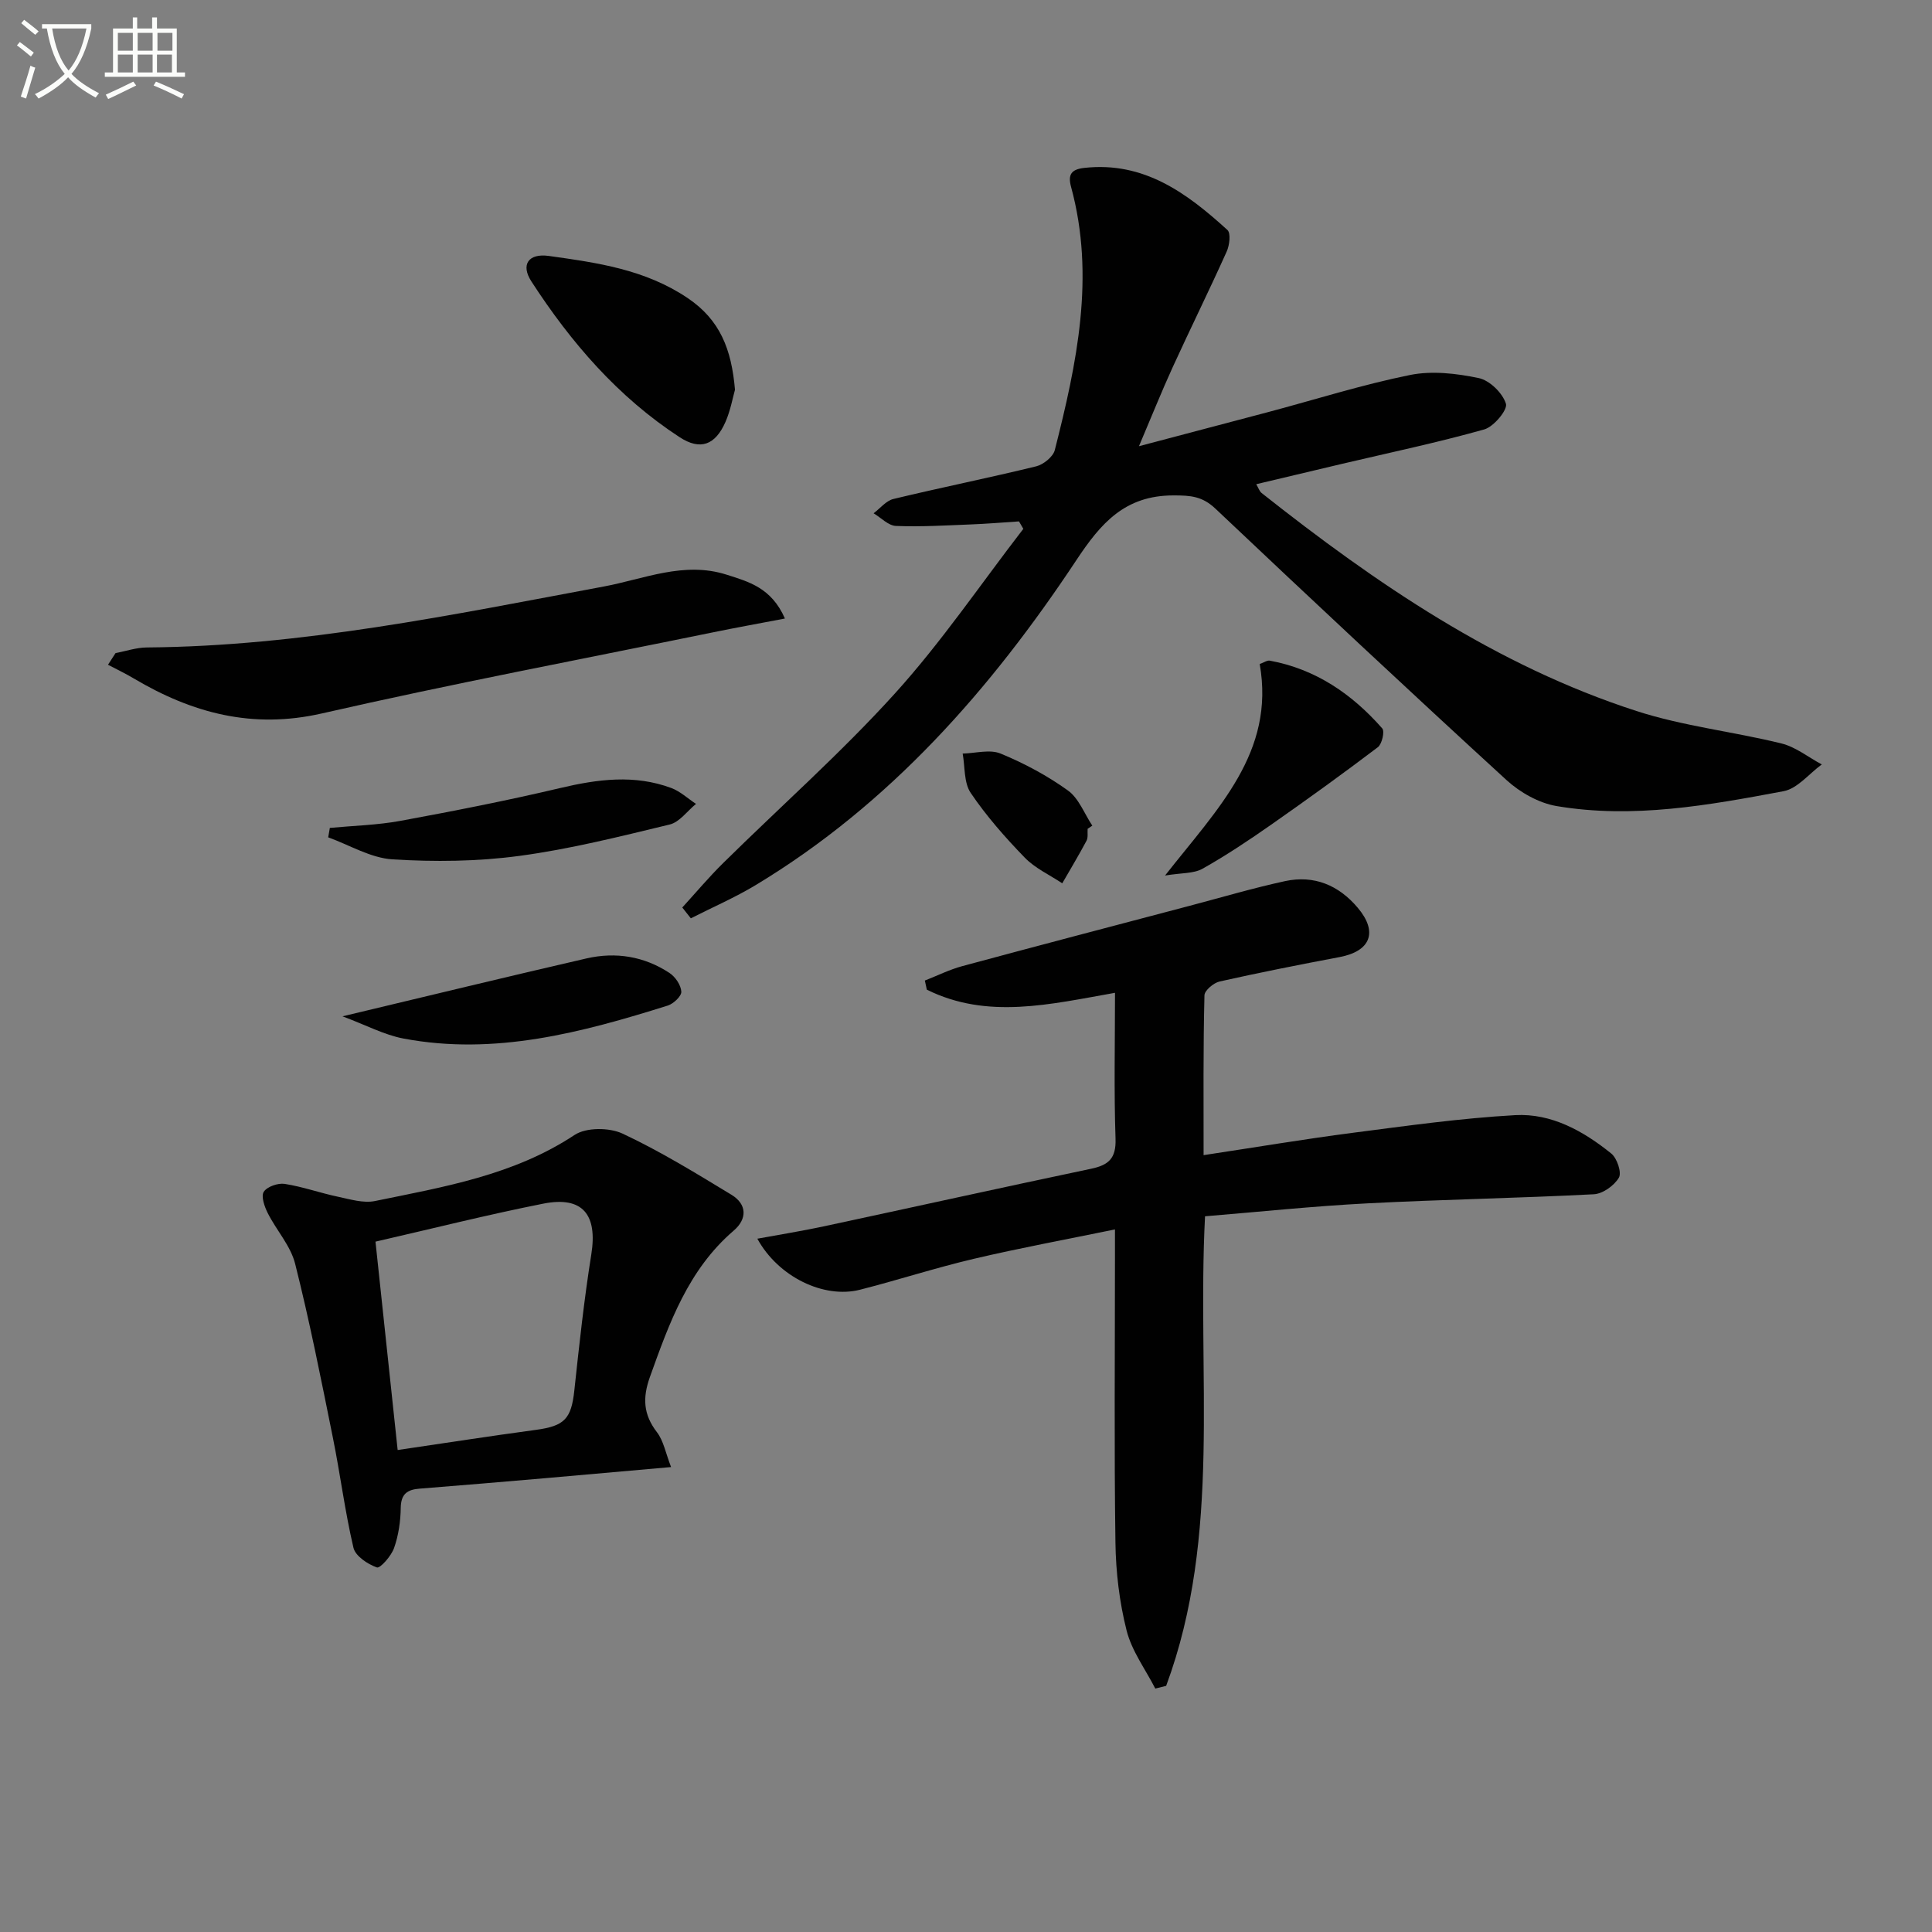
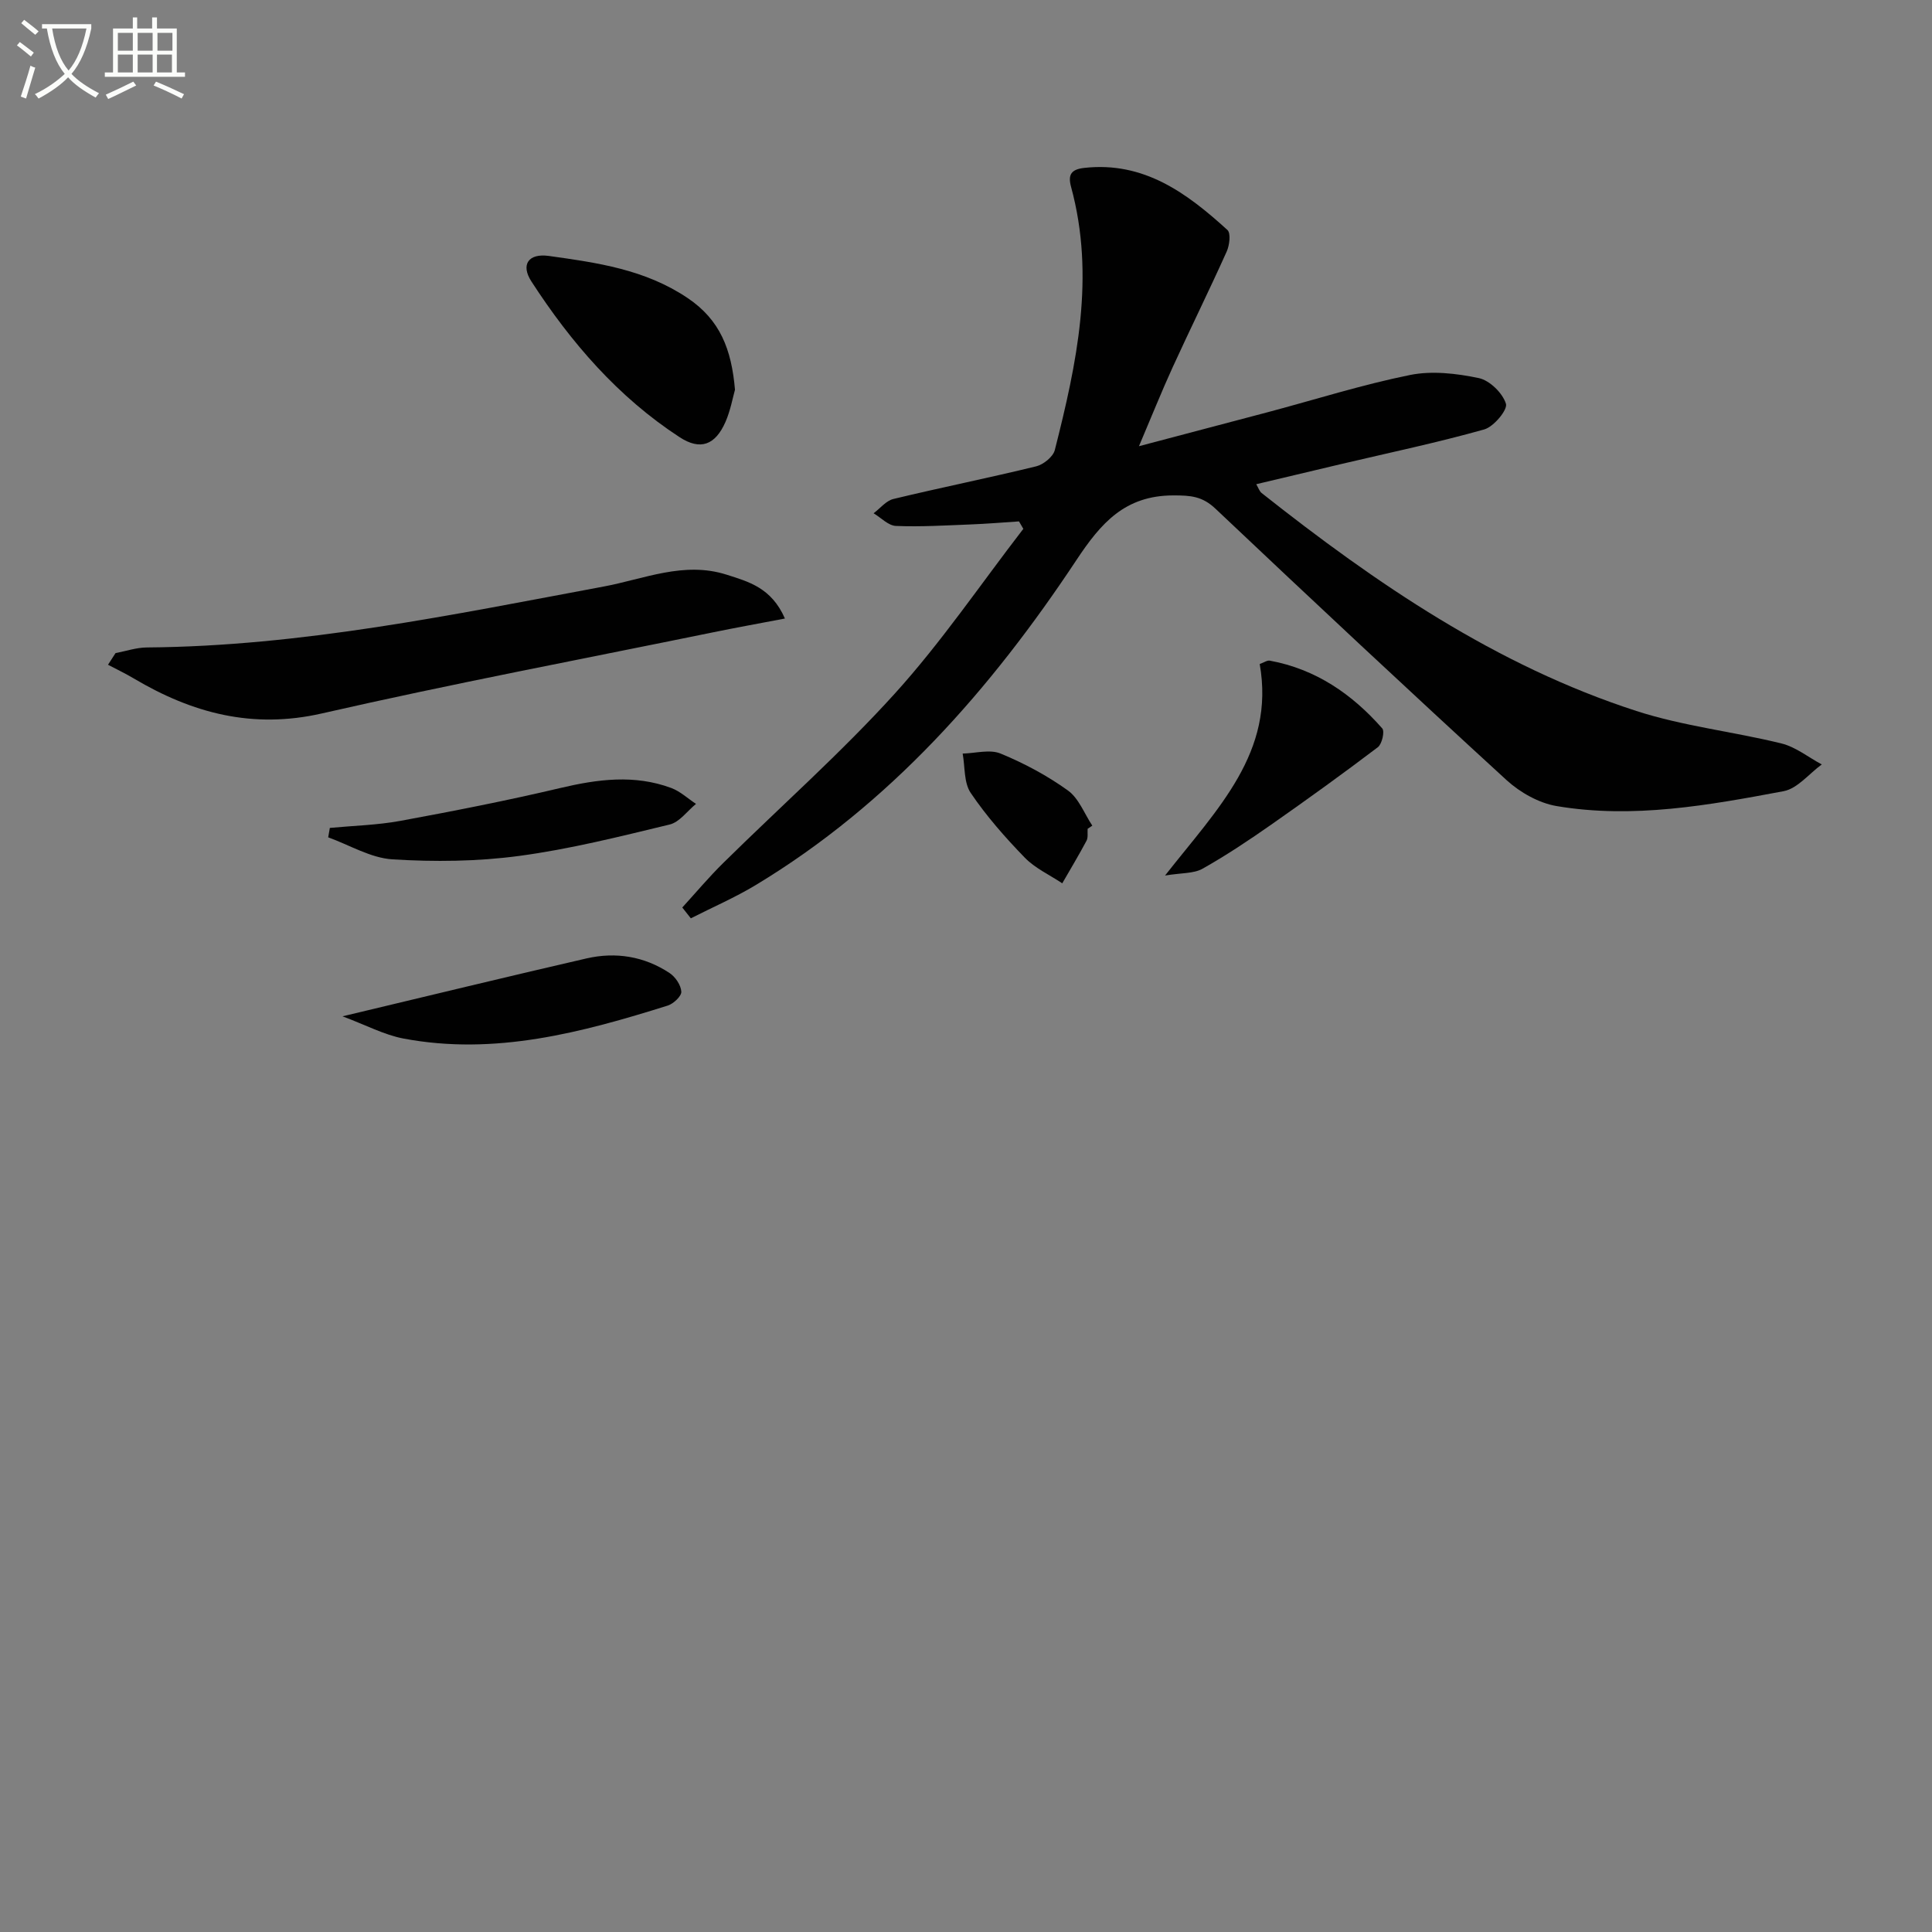
<svg xmlns="http://www.w3.org/2000/svg" enable-background="new 0 0 400 400" viewBox="0 0 400 400">
  <rect x="0" y="0" width="400" height="400" fill="#808080" stroke="none" />
  <path d="m6.4 11.7c-1-.8-1.9-1.6-2.9-2.3l.6-.7c.9.7 1.9 1.4 2.9 2.2zm-2.1 8.3c.7-2.1 1.4-4.2 2-6.4.2.1.6.3 1 .4-.7 2.3-1.3 4.4-1.9 6.4zm3-12.8c-1.1-.9-2.1-1.7-2.9-2.4l.6-.7c1 .8 2 1.5 3 2.4zm1.4-1.3v-.9h10.2v.9c-.9 4.2-2.3 7.3-4.1 9.4 1.3 1.4 3.2 2.7 5.7 4-.2.2-.4.5-.7.9-2.5-1.4-4.4-2.7-5.7-4.2-1.4 1.5-3.5 3-6.1 4.4 0 0 0 0-.1-.1-.3-.4-.5-.7-.7-.8 2.7-1.3 4.7-2.8 6.2-4.2-1.8-2.2-3-5.3-3.7-9.4zm9.2 0h-7.1c.6 3.8 1.7 6.7 3.4 8.7 1.7-2 2.9-4.8 3.7-8.7z" fill="#fbfcfa" />
  <path d="m31.6 3.6h.9v2.3h4.1v9.1h1.7v.9h-16.6v-.9h1.7v-9.1h4.1v-2.3h.9v2.3h3.1v-2.3zm-4 13.3.6.8c-1.9.9-3.8 1.9-5.8 2.8-.2-.3-.3-.6-.5-.9 2-.9 3.9-1.8 5.7-2.7zm-3.2-10.1v3.7h3.1v-3.7zm0 4.5v3.7h3.1v-3.7zm4.1-4.5v3.7h3.1v-3.7zm0 4.5v3.7h3.1v-3.7zm9.1 9.1c-2.1-1.1-4.1-2-5.8-2.7l.5-.8c2.2.9 4.1 1.8 5.8 2.6zm-1.9-13.6h-3.1v3.7h3.1zm-3.2 4.5v3.7h3.1v-3.7z" fill="#fbfcfa" />
  <g fill="#010101">
    <path d="m141.26 187.89c2.82-3.09 5.52-6.31 8.5-9.24 11.84-11.68 24.35-22.74 35.49-35.04 9.66-10.66 17.8-22.69 26.62-34.12-.3-.51-.6-1.03-.9-1.54-3.34.22-6.68.5-10.02.63-5.15.2-10.31.52-15.45.31-1.58-.06-3.09-1.7-4.63-2.62 1.36-1.02 2.58-2.59 4.09-2.96 9.83-2.37 19.75-4.36 29.57-6.76 1.5-.37 3.49-1.97 3.85-3.35 4.56-17.94 8.42-35.98 3.37-54.52-.7-2.58.08-3.62 2.74-3.92 12.36-1.37 21.26 5.23 29.64 12.86.73.67.43 3.17-.16 4.47-3.61 8.03-7.51 15.92-11.17 23.92-2.27 4.96-4.3 10.04-6.99 16.37 9.69-2.56 18.24-4.8 26.78-7.07 9.77-2.6 19.44-5.67 29.33-7.67 4.55-.92 9.63-.33 14.25.64 2.26.48 4.93 3.1 5.62 5.31.39 1.25-2.53 4.77-4.5 5.32-9.71 2.73-19.6 4.81-29.42 7.12-5.82 1.37-11.63 2.76-17.78 4.22.47.79.67 1.47 1.11 1.82 23.71 18.75 48.54 35.72 77.59 45.13 9.72 3.15 20.09 4.27 30.06 6.73 2.95.73 5.56 2.86 8.33 4.34-2.63 1.91-5.03 5-7.92 5.54-15.51 2.91-31.15 5.75-46.97 3.08-3.69-.62-7.59-2.83-10.39-5.39-20.25-18.55-40.3-37.31-60.25-56.18-2.72-2.57-5.11-2.76-8.73-2.75-10.04.01-15 5.75-20.06 13.39-17.71 26.72-38.6 50.52-66.44 67.31-4.29 2.58-8.92 4.58-13.39 6.86-.59-.76-1.18-1.5-1.77-2.24z" />
-     <path d="m249.19 239.16c10.86-1.64 20.83-3.32 30.85-4.62 11.19-1.45 22.4-3.03 33.65-3.66 7.51-.42 14.14 3.29 19.91 7.95 1.2.97 2.19 3.95 1.57 5-.97 1.64-3.34 3.34-5.2 3.43-15.61.81-31.25 1.07-46.85 1.88-11.22.58-22.42 1.76-33.63 2.68-1.71 33.03 3.54 65.93-8.05 97.22-.75.19-1.5.37-2.25.56-2.04-3.99-4.87-7.78-5.94-12.02-1.49-5.9-2.23-12.12-2.31-18.22-.28-19.49-.1-38.98-.1-58.48 0-1.8 0-3.6 0-6.34-10.21 2.1-19.78 3.86-29.24 6.09-7.91 1.86-15.66 4.38-23.53 6.39-7.48 1.91-16.93-2.63-21.27-10.56 4.74-.87 9.23-1.59 13.67-2.54 18.48-3.96 36.92-8.05 55.42-11.94 3.62-.76 5.21-2.13 5.07-6.21-.34-9.95-.11-19.92-.11-30.22-13.43 2.37-26.42 5.57-38.96-.65-.14-.63-.27-1.26-.41-1.89 2.59-1.01 5.1-2.27 7.77-2.99 15.67-4.23 31.38-8.35 47.08-12.49 6.56-1.73 13.08-3.66 19.71-5.1 6.03-1.3 11.13.83 15.09 5.54 4.2 4.99 2.65 8.96-3.77 10.18-8.31 1.57-16.61 3.21-24.86 5.06-1.24.28-3.11 1.86-3.13 2.86-.27 10.79-.18 21.59-.18 33.09z" />
-     <path d="m138.94 303.74c-9.48.84-17.87 1.59-26.26 2.32-8.61.74-17.21 1.47-25.83 2.15-2.54.2-3.84 1.11-3.88 3.98-.04 2.79-.46 5.69-1.38 8.3-.58 1.66-2.88 4.27-3.56 4.03-1.91-.67-4.44-2.35-4.85-4.07-1.78-7.57-2.74-15.32-4.29-22.94-2.42-12-4.8-24.02-7.79-35.88-.94-3.72-3.87-6.91-5.66-10.46-.68-1.35-1.43-3.48-.83-4.42.68-1.07 2.93-1.85 4.32-1.64 3.73.58 7.34 1.88 11.04 2.66 2.52.53 5.27 1.38 7.66.89 14.28-2.93 28.71-5.34 41.33-13.68 2.4-1.59 7.18-1.56 9.93-.28 7.78 3.64 15.16 8.18 22.53 12.65 3.24 1.96 3.33 5 .48 7.44-9.4 8.07-13.34 19.13-17.34 30.29-1.55 4.34-1.37 7.77 1.45 11.44 1.37 1.78 1.79 4.28 2.93 7.22zm-56.61-3.53c9.74-1.43 19.2-2.9 28.68-4.18 5.88-.8 7.27-2.29 7.9-8.16 1.01-9.4 2.02-18.81 3.51-28.14 1.32-8.26-1.78-12.14-9.93-10.53-11.65 2.31-23.18 5.22-34.75 7.87 1.51 14.14 3.02 28.43 4.59 43.14z" />
    <path d="m162.51 128.06c-5.34 1.02-10.23 1.9-15.09 2.9-26.94 5.51-53.98 10.63-80.78 16.75-14.38 3.28-26.84-.07-38.94-7.24-1.73-1.03-3.55-1.9-5.34-2.84.52-.8 1.04-1.6 1.56-2.41 2.15-.41 4.3-1.15 6.46-1.17 32.06-.25 63.27-6.77 94.58-12.61 8.38-1.56 16.62-5.27 25.44-2.47 4.58 1.46 9.31 2.7 12.11 9.09z" />
    <path d="m152.17 80.69c-.47 1.66-.93 4.29-1.97 6.67-2.11 4.79-5.2 5.96-9.5 3.15-12.74-8.3-22.49-19.6-30.68-32.24-2.26-3.49-.61-5.87 3.62-5.28 9.99 1.4 19.89 2.77 28.72 8.71 6.71 4.52 9.09 10.58 9.81 18.99z" />
    <path d="m241.21 181.27c10.89-13.88 22.82-25.49 19.6-43.79.89-.32 1.54-.8 2.09-.7 9.51 1.75 17.03 6.92 23.28 14.03.54.61-.05 3.24-.91 3.89-7.24 5.49-14.62 10.81-22.06 16.02-4.62 3.23-9.33 6.38-14.24 9.14-1.84 1.03-4.35.84-7.76 1.41z" />
-     <path d="m70.91 210.42c17.99-4.29 34.23-8.24 50.52-11.99 6.06-1.39 11.95-.44 17.19 3.02 1.2.79 2.36 2.5 2.44 3.86.06.92-1.61 2.5-2.8 2.88-17.82 5.59-35.8 10.4-54.72 6.83-4.01-.76-7.79-2.8-12.63-4.6z" />
+     <path d="m70.91 210.42c17.99-4.29 34.23-8.24 50.52-11.99 6.06-1.39 11.95-.44 17.19 3.02 1.2.79 2.36 2.5 2.44 3.86.06.92-1.61 2.5-2.8 2.88-17.82 5.59-35.8 10.4-54.72 6.83-4.01-.76-7.79-2.8-12.63-4.6" />
    <path d="m68.29 171.41c4.88-.46 9.82-.58 14.62-1.46 11.07-2.04 22.14-4.21 33.09-6.8 7.75-1.83 15.36-2.84 22.99 0 1.85.69 3.41 2.17 5.11 3.29-1.81 1.47-3.41 3.78-5.46 4.27-10.32 2.49-20.67 5.1-31.16 6.5-8.63 1.16-17.52 1.25-26.22.71-4.51-.28-8.88-2.96-13.31-4.56.12-.64.23-1.29.34-1.95z" />
    <path d="m225.18 171.6c-.06.83.13 1.79-.23 2.47-1.59 2.98-3.33 5.88-5.02 8.81-2.63-1.75-5.64-3.12-7.79-5.34-4.04-4.17-7.93-8.59-11.17-13.38-1.43-2.12-1.16-5.39-1.66-8.14 2.64-.06 5.62-.93 7.86 0 4.88 2.01 9.65 4.56 13.93 7.64 2.26 1.62 3.4 4.8 5.05 7.28-.32.22-.65.44-.97.66z" />
  </g>
</svg>